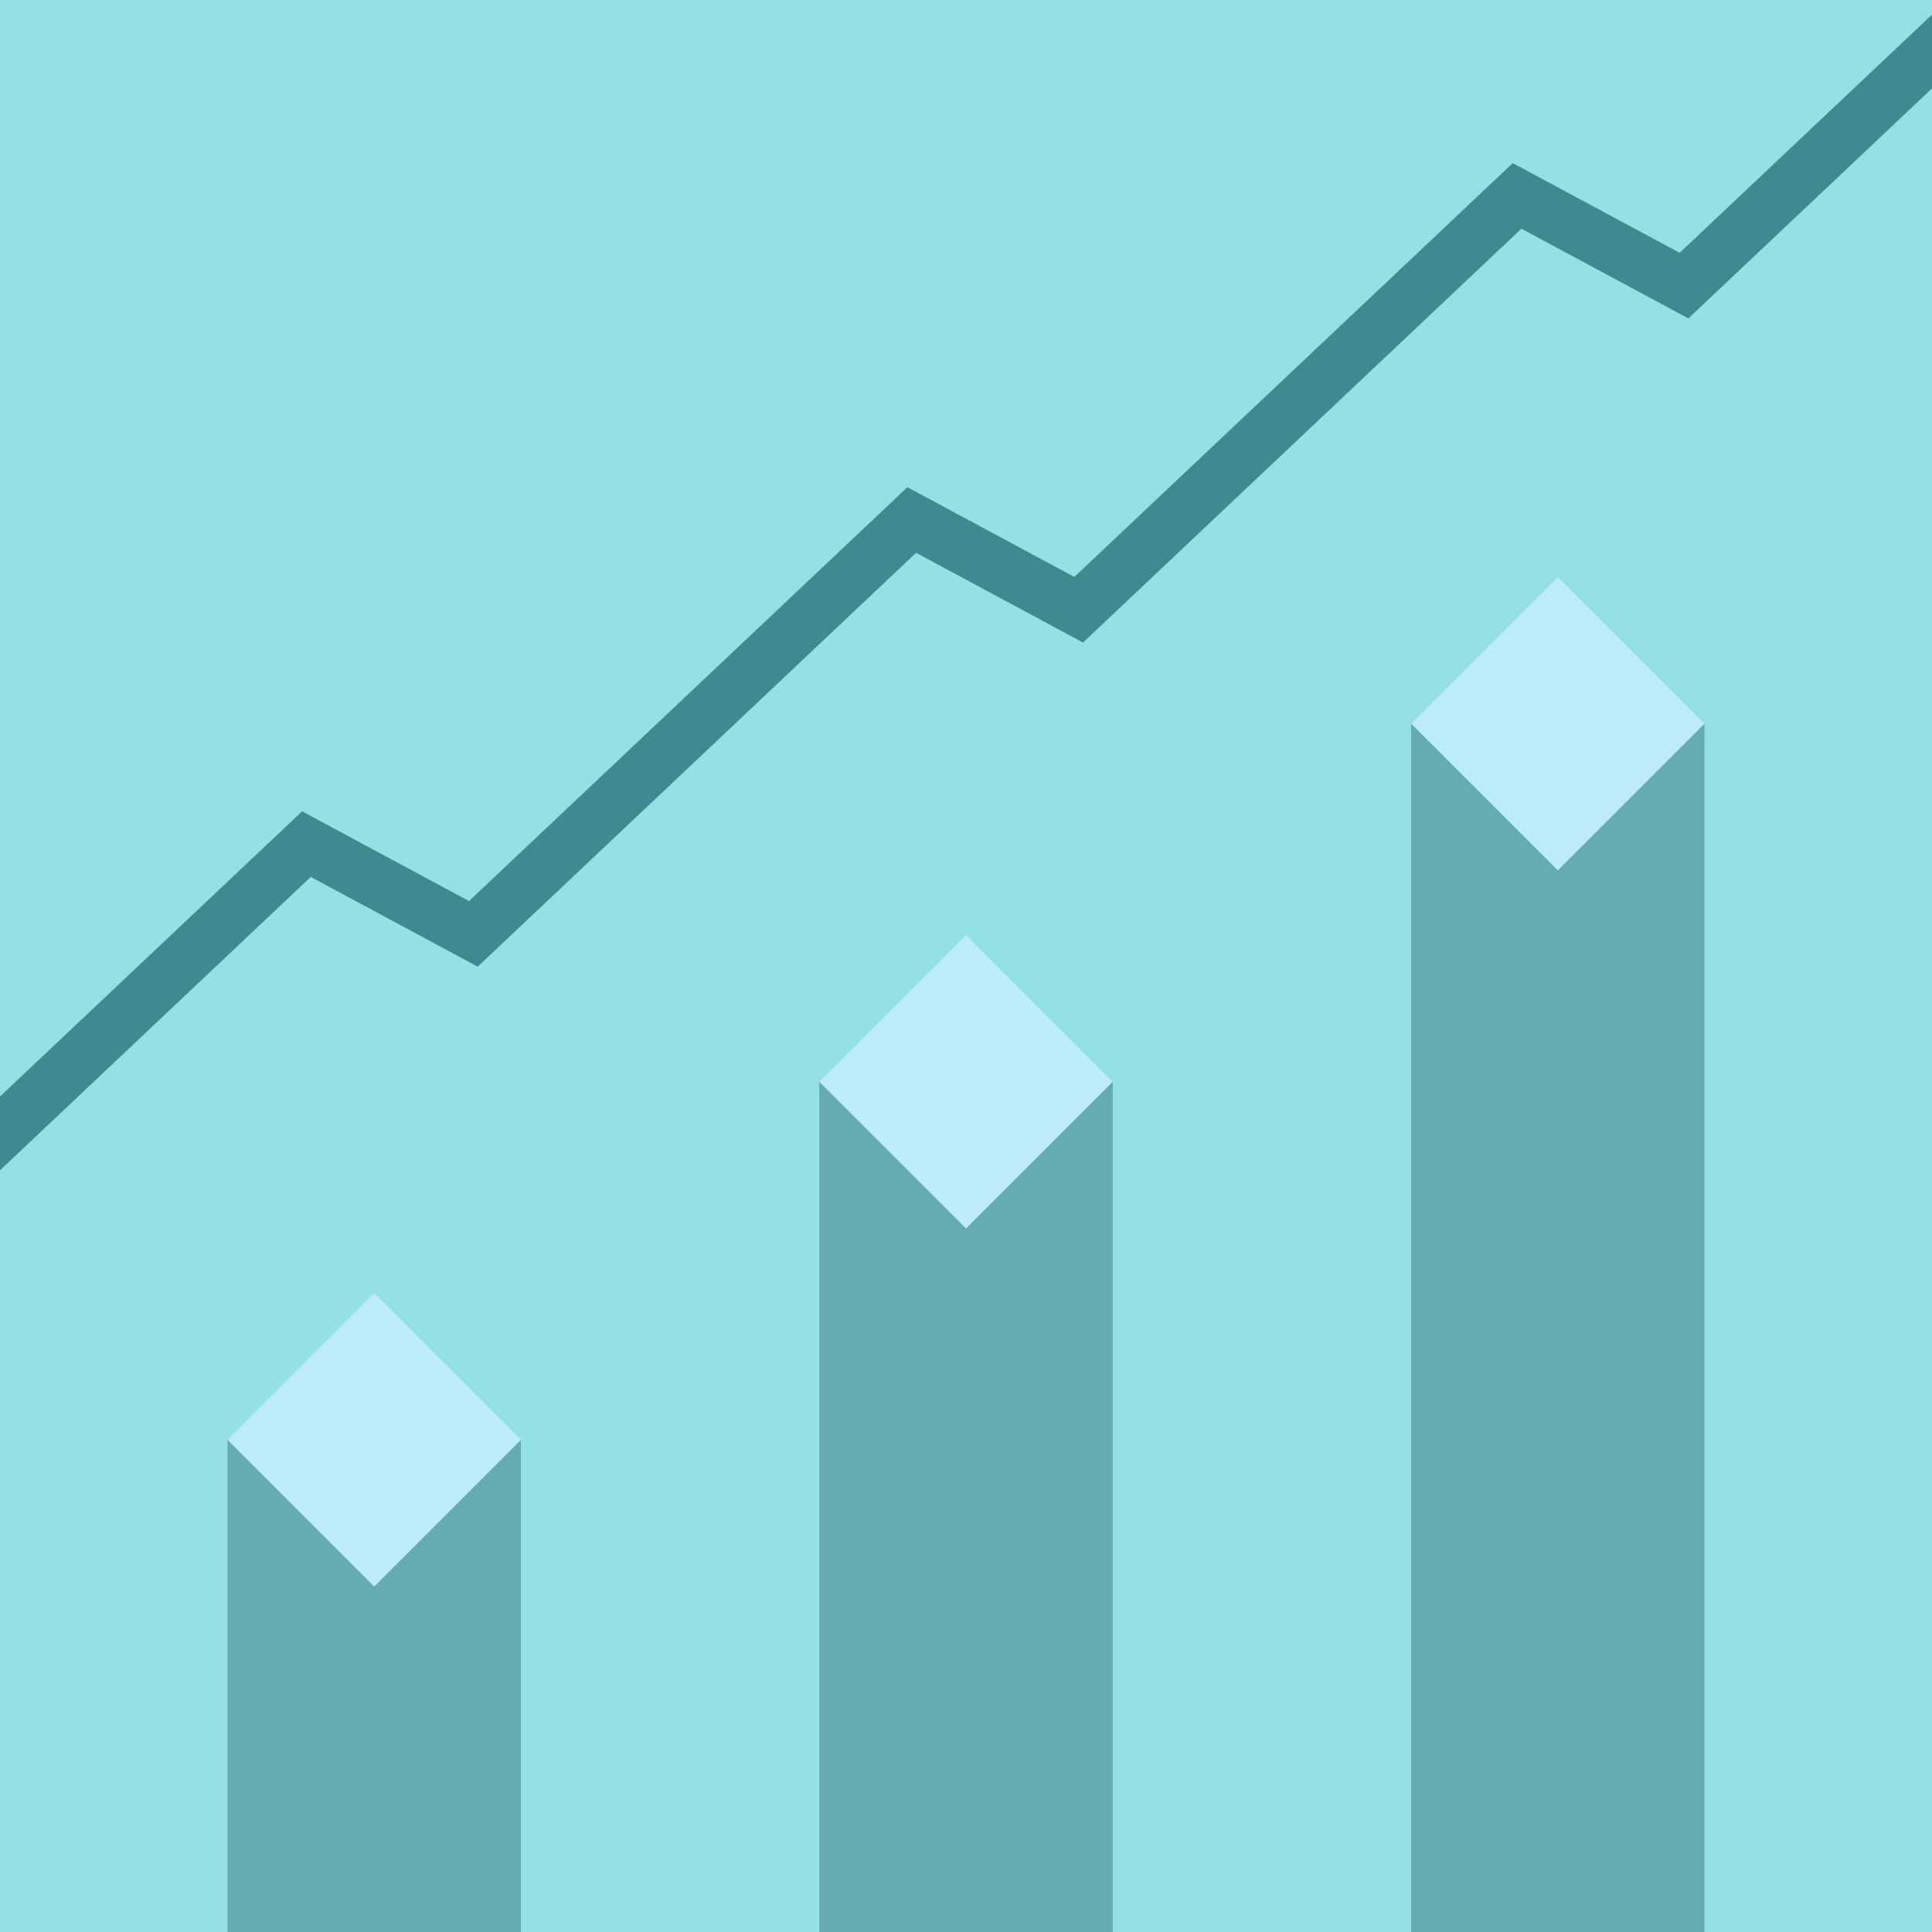
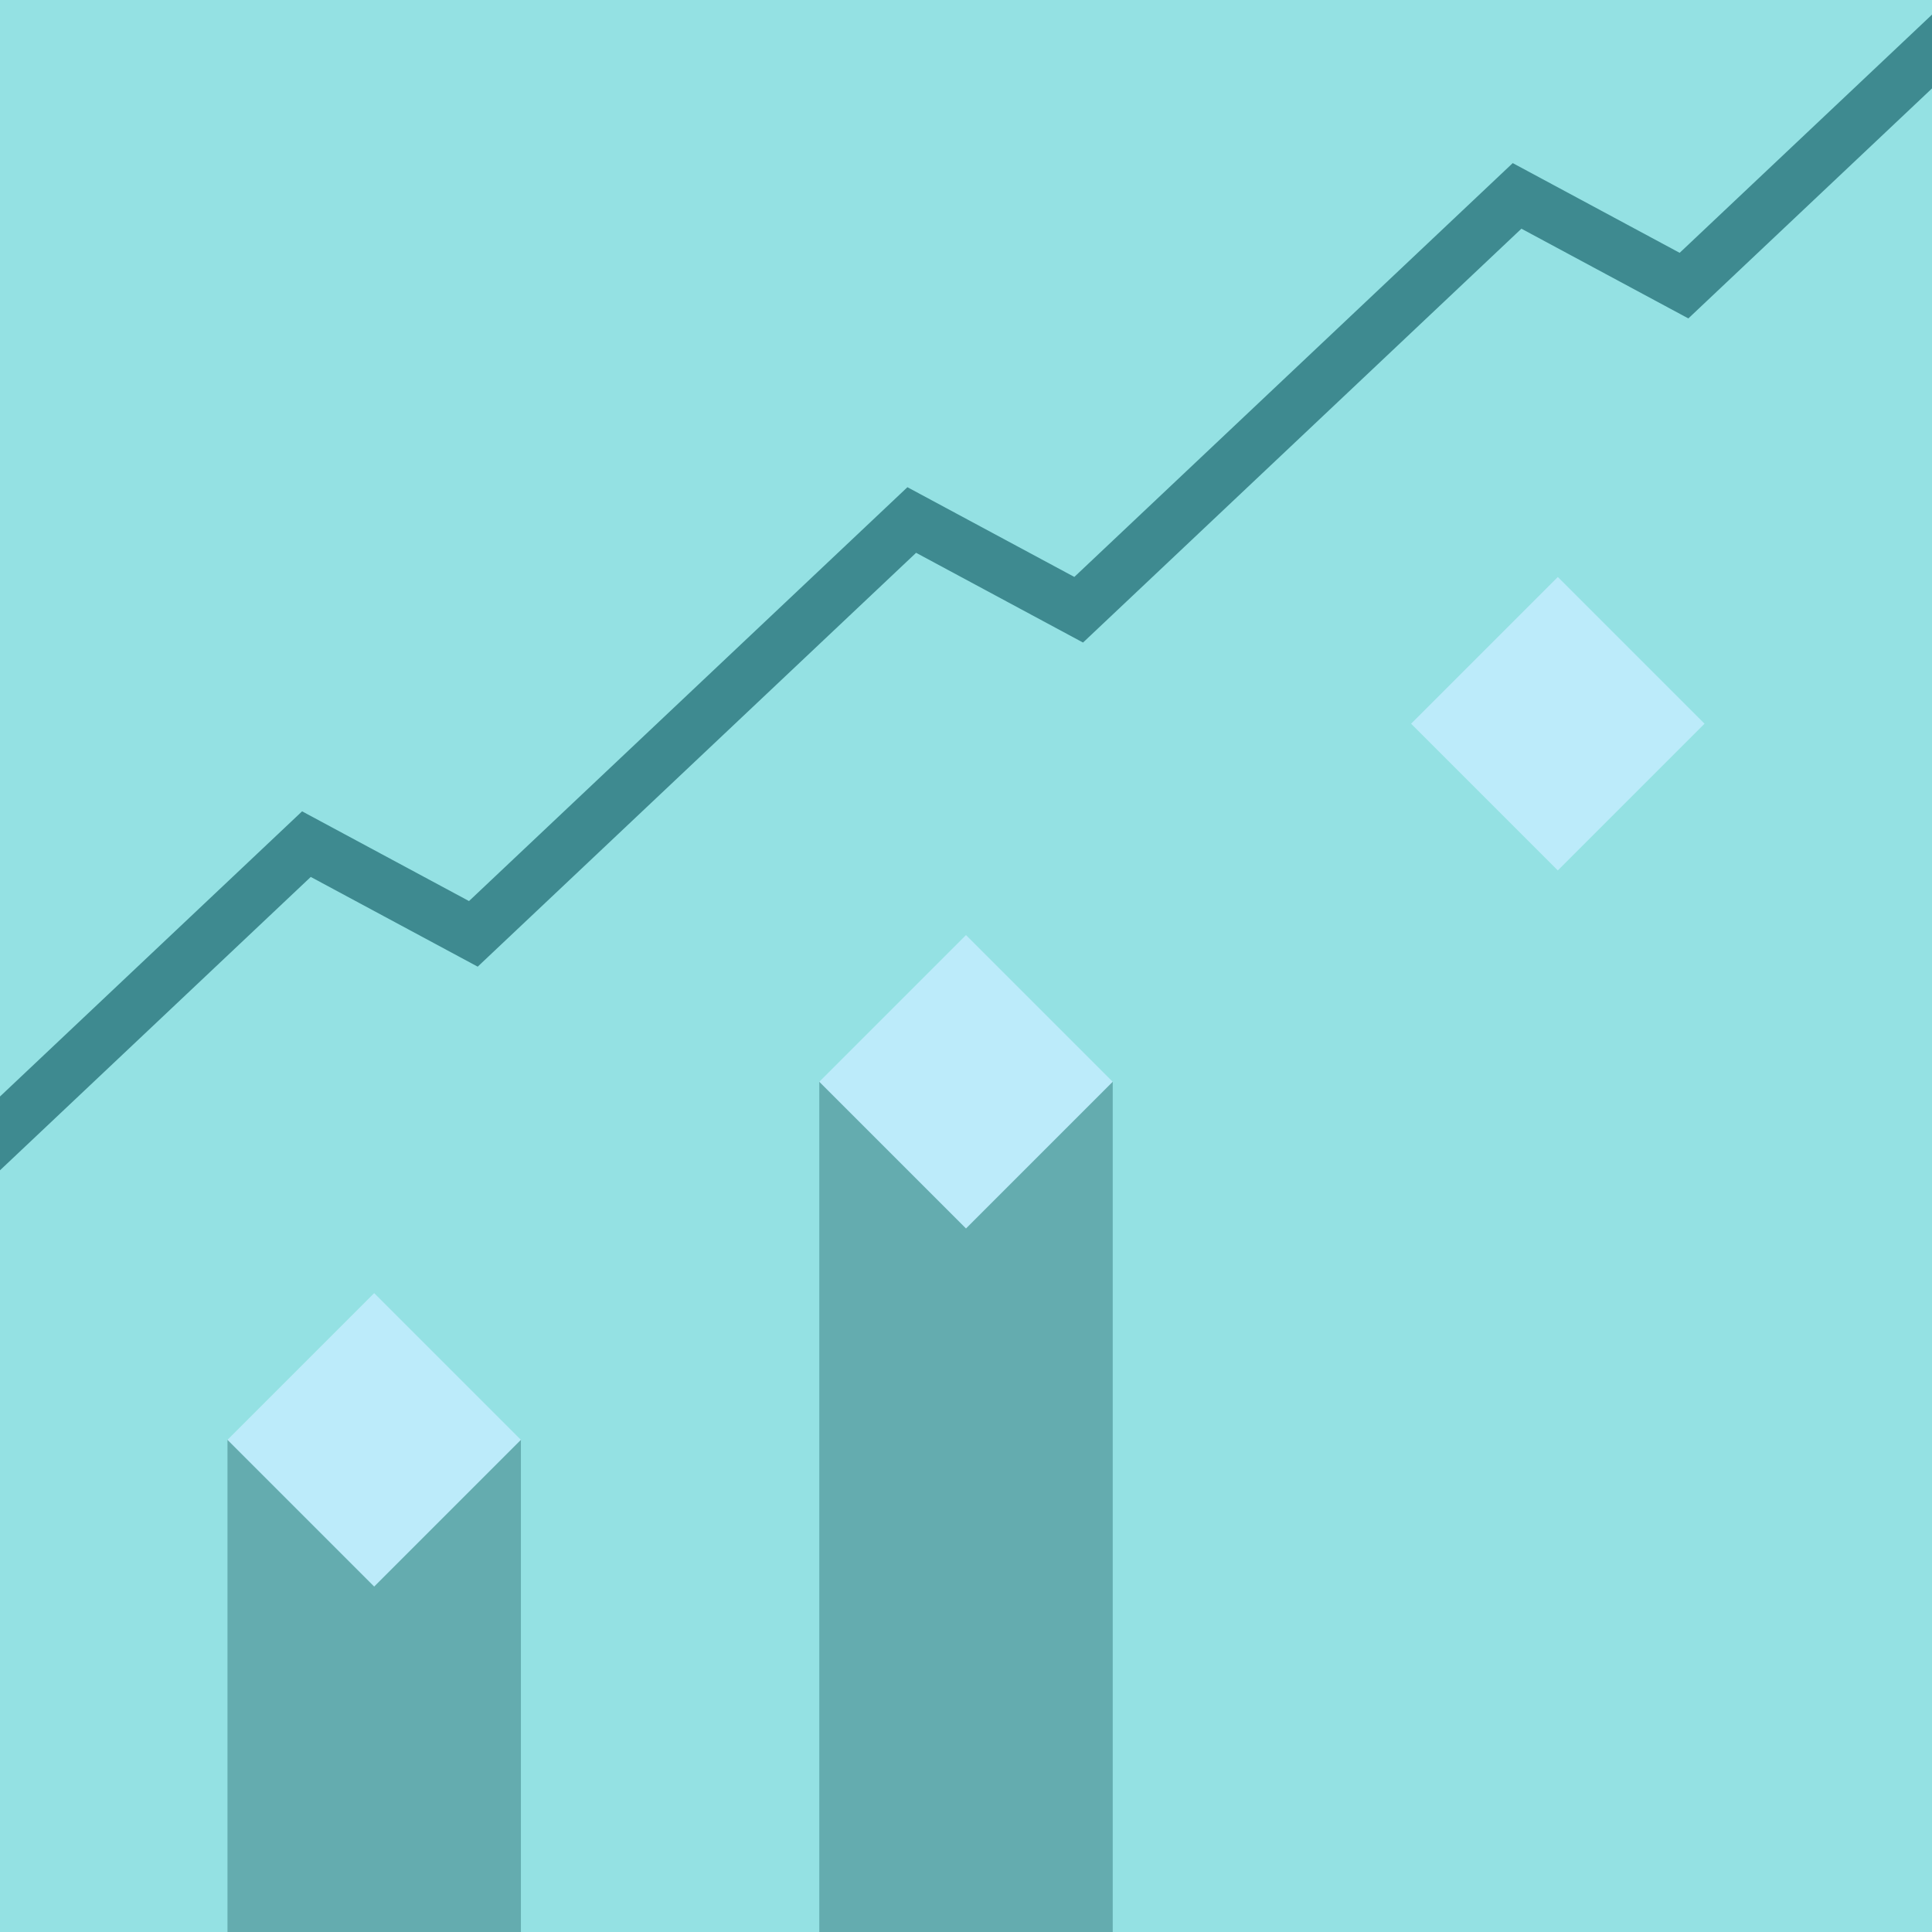
<svg xmlns="http://www.w3.org/2000/svg" id="a" data-name="Layer 1" viewBox="0 0 1080 1080">
  <rect width="1080" height="1080" fill="#94e1e3" />
  <g>
    <rect x="127.16" y="804.88" width="164.03" height="275.12" fill="#64acaf" />
    <rect x="151.18" y="746.89" width="115.98" height="115.98" transform="translate(630.4 87.84) rotate(45)" fill="#bcebfa" />
  </g>
  <g>
    <rect x="457.99" y="604.72" width="164.03" height="475.28" fill="#64acaf" />
    <rect x="482.01" y="546.73" width="115.98" height="115.98" transform="translate(585.76 -204.72) rotate(45)" fill="#bcebfa" />
  </g>
  <g>
-     <rect x="788.81" y="404.56" width="164.03" height="675.44" fill="#64acaf" />
    <rect x="812.84" y="346.57" width="115.98" height="115.98" transform="translate(541.13 -497.28) rotate(45)" fill="#bcebfa" />
  </g>
  <polygon points="1080 8.17 1080 49.43 943.8 178 850.48 127.84 605.42 359.19 512.1 309.02 267.04 540.37 173.72 490.21 0 654.2 0 612.95 168.87 453.54 262.18 503.7 507.25 272.35 600.56 322.51 845.63 91.17 938.94 141.33 1080 8.17" fill="#3e8a90" />
</svg>